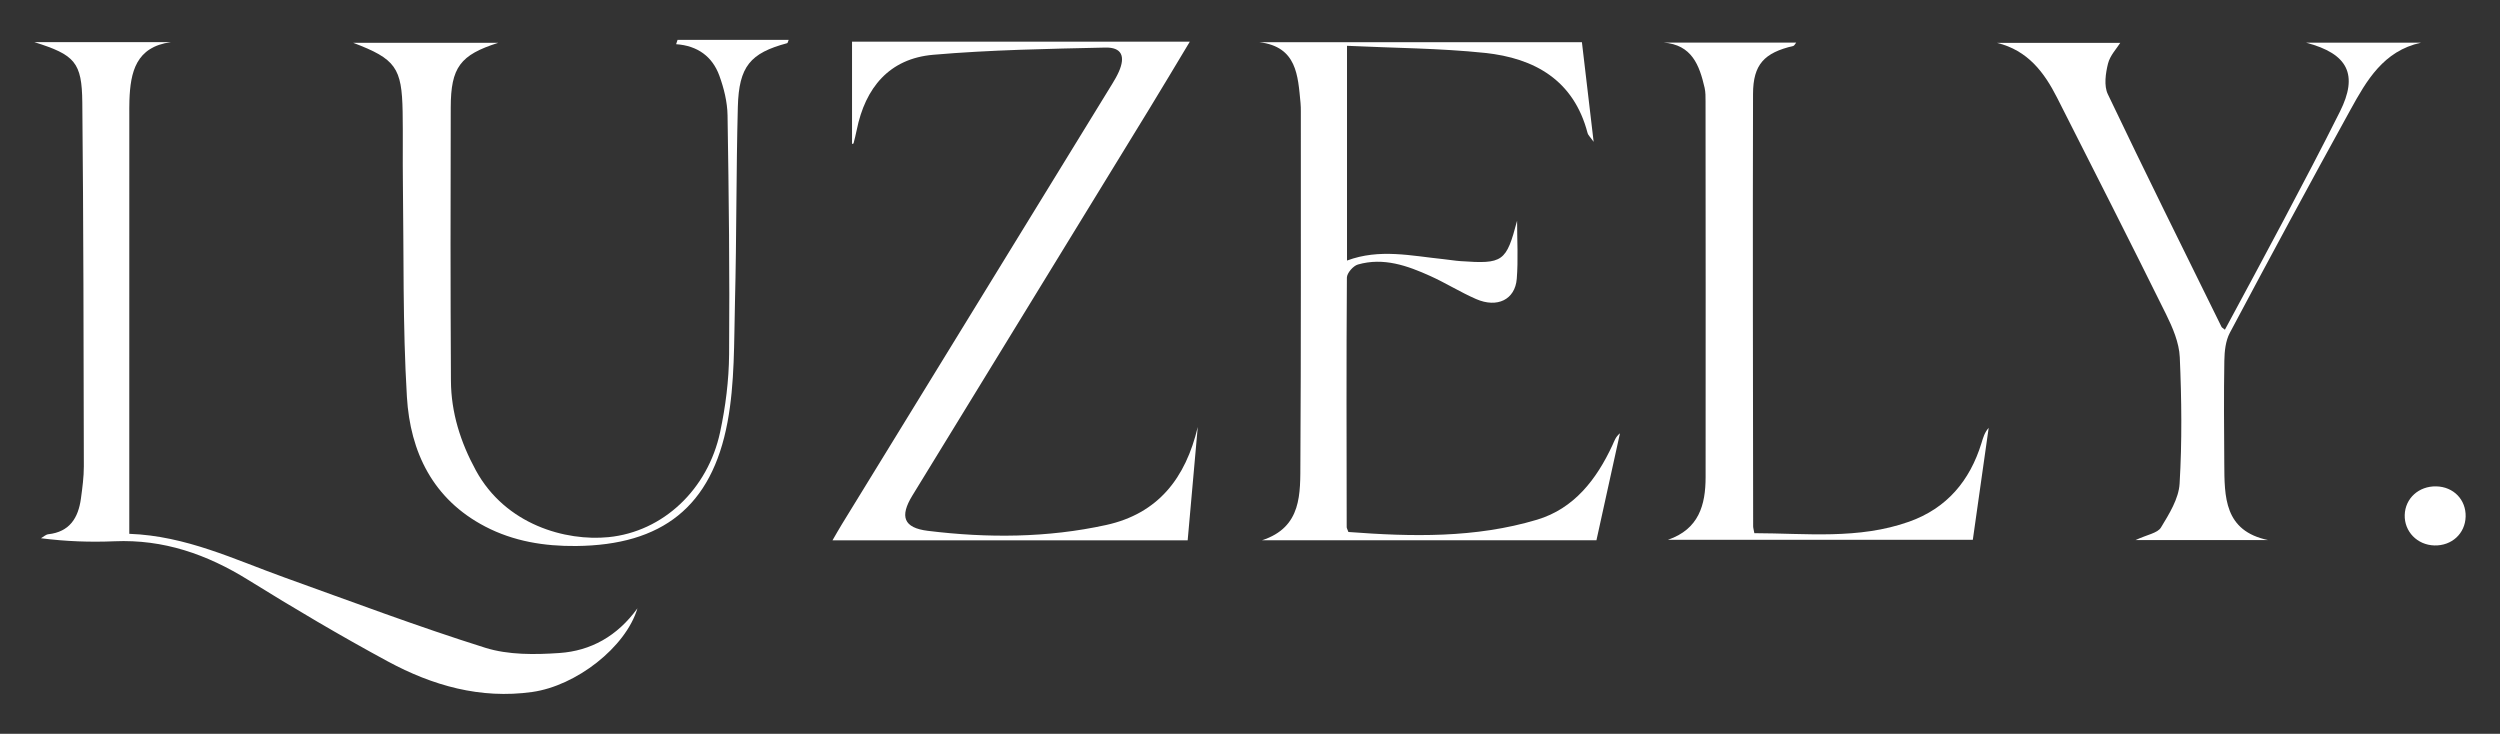
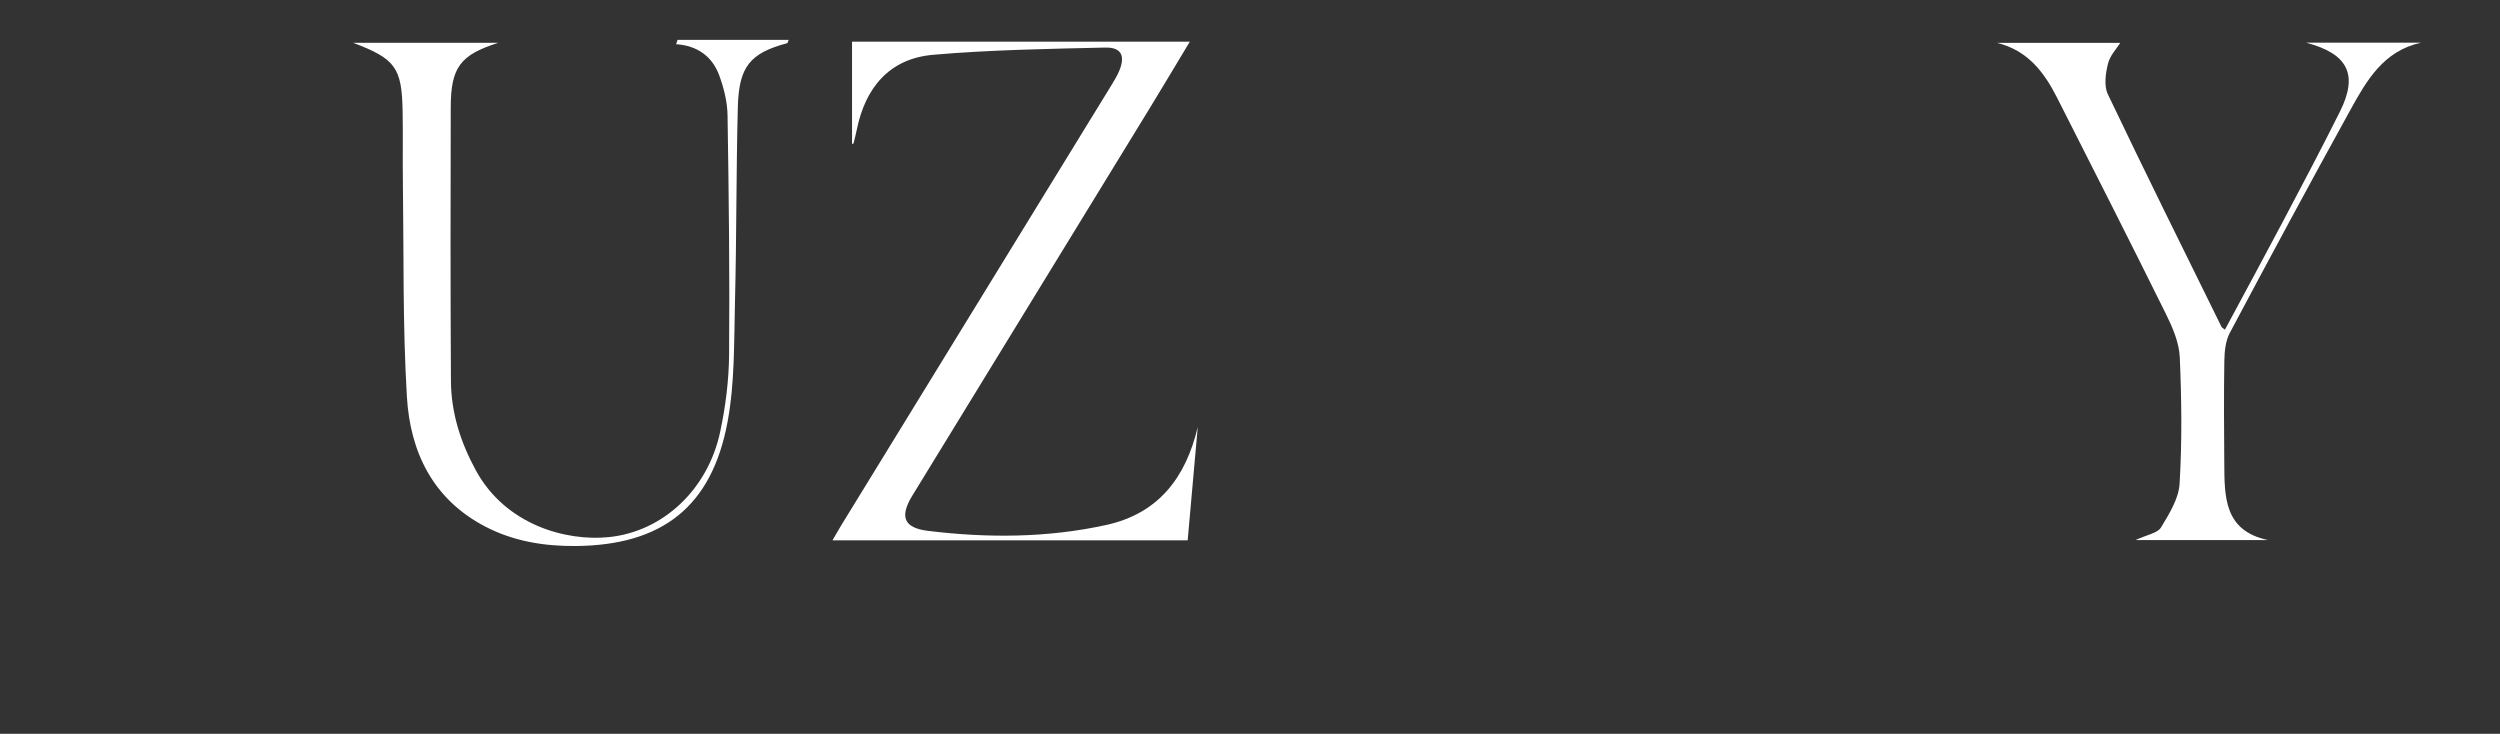
<svg xmlns="http://www.w3.org/2000/svg" id="Patterns" viewBox="0 0 1287.71 377.98">
  <rect x="0" y="0" width="1287.71" height="377.98" fill="#333333" stroke="none" />
  <defs>
    <style>      .cls-1 {        fill: #fff;      }    </style>
  </defs>
  <g>
-     <path class="cls-1" d="M66.59,274.96c29.28,1.05,54.21,13.25,80.01,22.51,34.37,12.34,68.56,25.26,103.37,36.19,11.9,3.73,25.55,3.57,38.23,2.69,16-1.11,29.71-8.58,40.14-23.02-6.06,20.18-31.61,39.93-54.23,43.1-26.7,3.74-51.32-3.3-74.34-15.74-24.44-13.21-48.39-27.38-72-42.03-21.24-13.17-43.57-20.94-68.81-19.86-12.46.53-24.96.09-37.86-1.56,1.25-.71,2.45-1.91,3.77-2.06,11.03-1.23,15.46-8.46,16.81-18.38.75-5.51,1.51-11.09,1.5-16.64-.13-62.47-.17-124.94-.79-187.4-.2-20.67-3.81-24.5-24.71-31.06h70.36c-18.02,2.45-20.87,15.4-21.38,30.02-.09,2.64-.06,5.28-.06,7.92,0,51.91,0,103.83-.01,155.74,0,19.61,0,39.21,0,59.59Z" />
    <path class="cls-1" d="M438.87,74.15V21.47h173.98c-7.05,11.7-13.85,23.17-20.81,34.53-40.67,66.42-81.37,132.83-122.08,199.23-6.62,10.8-4.57,16.64,7.95,18.19,30.71,3.78,61.52,3.64,91.83-3,26.8-5.87,40.98-24.17,47.21-50.5-1.72,19.29-3.43,38.58-5.2,58.4h-182.95c1.83-3.14,3.3-5.79,4.89-8.36,46.42-75.62,92.85-151.23,139.26-226.85,1.22-1.99,2.41-4.04,3.35-6.17,3.5-7.95,1.48-12.63-6.95-12.44-29.56.67-59.19,1.17-88.63,3.71-22.63,1.95-35.04,16.92-39.44,38.77-.46,2.29-1.04,4.56-1.62,6.83-.04.17-.5.23-.8.36Z" />
-     <path class="cls-1" d="M693.82,23.63v110.58c16.69-6.26,33.21-2.41,49.71-.72,2.91.3,5.81.81,8.73,1.01,21.98,1.56,23.58.37,29.17-20.83,0,9.98.62,20.01-.17,29.93-.85,10.74-10.06,15.21-20.97,10.43-8.03-3.51-15.54-8.22-23.53-11.84-11.85-5.36-24.12-9.72-37.33-5.94-2.42.69-5.65,4.41-5.67,6.74-.3,42.84-.17,85.68-.1,128.52,0,.55.37,1.09.88,2.51,32.49,2.46,65.31,3.22,97.18-6.33,19.07-5.71,30.66-20.77,38.83-38.4.96-2.08,1.61-4.3,3.87-6.1-4.04,18.37-8.08,36.74-12.12,55.1h-172.28c20.77-6.75,19.69-24.23,19.79-40.33.36-60.15.2-120.31.23-180.46,0-1.47-.01-2.94-.15-4.4-1.37-14.16-1.81-28.98-21.15-31.35h166.08c1.91,16.21,3.85,32.66,6.04,51.31-1.88-2.65-2.85-3.47-3.11-4.47-7.09-27.31-27.35-38.66-52.95-41.34-23.22-2.43-46.69-2.49-70.99-3.65Z" />
    <path class="cls-1" d="M349,20.55h57.22c-.33.76-.44,1.6-.76,1.69-18.98,5.1-24.86,11.9-25.41,32.78-.88,33.43-.62,66.89-1.47,100.32-.53,20.74-.06,41.86-3.85,62.1-8.15,43.61-33.69,63.38-78.04,63.8-16.32.15-32.12-2.39-46.76-10.02-26.96-14.05-38.64-38.38-40.34-66.77-2.21-36.85-1.57-73.86-2.07-110.81-.16-12.03.08-24.06-.13-36.09-.4-22.63-3.56-27.2-25.44-35.49h74.67c-19.6,6.23-24.4,12.63-24.45,33.27-.13,46.94-.17,93.88.1,140.83.09,16.39,4.95,31.65,12.81,46.08,15.35,28.17,46.43,36.61,68.34,34.44,28.18-2.8,51.2-24.66,57.5-54.1,2.8-13.08,4.52-26.64,4.63-40,.34-41.06-.15-82.13-.8-123.19-.11-6.86-1.87-13.97-4.24-20.46-3.57-9.77-11.2-15.42-22.25-16.16.24-.73.48-1.46.72-2.19Z" />
    <path class="cls-1" d="M1168.34,278.19h-68.38c6.06-2.83,11.36-3.58,13.11-6.47,4.24-6.99,9.15-14.85,9.61-22.61,1.28-21.63,1.04-43.42.09-65.09-.33-7.53-3.68-15.32-7.12-22.27-18.42-37.25-37.27-74.3-56.05-111.37-6.67-13.16-15.14-24.43-30.94-28.29h63.45c-1.74,2.8-5.26,6.44-6.32,10.7-1.24,5-2.15,11.4-.09,15.71,19.13,40.13,38.92,79.94,58.55,119.83.21.44.79.69,1.76,1.5,10.13-18.87,20.28-37.54,30.2-56.33,9.83-18.62,19.68-37.23,29.08-56.07,9.4-18.85,4.32-29.72-17.42-35.44h59.12c-19.3,4.23-27.99,19.46-36.29,34.51-21.05,38.15-41.72,76.51-62.17,114.97-2.2,4.14-2.73,9.54-2.81,14.38-.3,17.6-.15,35.2-.03,52.81.11,17.24-.15,34.79,22.65,39.54Z" />
-     <path class="cls-1" d="M859.17,278.02c15.9-5.47,19.34-17.94,19.36-32.19.08-64.55.01-129.1-.03-193.64,0-2.34.03-4.75-.49-7.01-2.67-11.59-6.55-22.16-21.17-23.25h68.37c-.65.78-1,1.62-1.51,1.74-14.92,3.48-20.7,9.49-20.74,24.7-.2,74.23-.02,148.46.06,222.69,0,.86.29,1.72.62,3.57,26.68.05,53.65,3.35,79.74-5.93,19.36-6.89,31.25-21.02,37.23-40.41.84-2.72,1.55-5.47,3.73-7.92-2.7,19.08-5.41,38.16-8.17,57.66h-157Z" />
  </g>
-   <path class="cls-1" d="M1254.84,250.52c8.93.17,15.43,6.88,15.17,15.64-.26,8.69-7.15,15.02-16.09,14.79-8.81-.23-15.54-7.14-15.29-15.71.25-8.55,7.24-14.9,16.21-14.72Z" />
</svg>